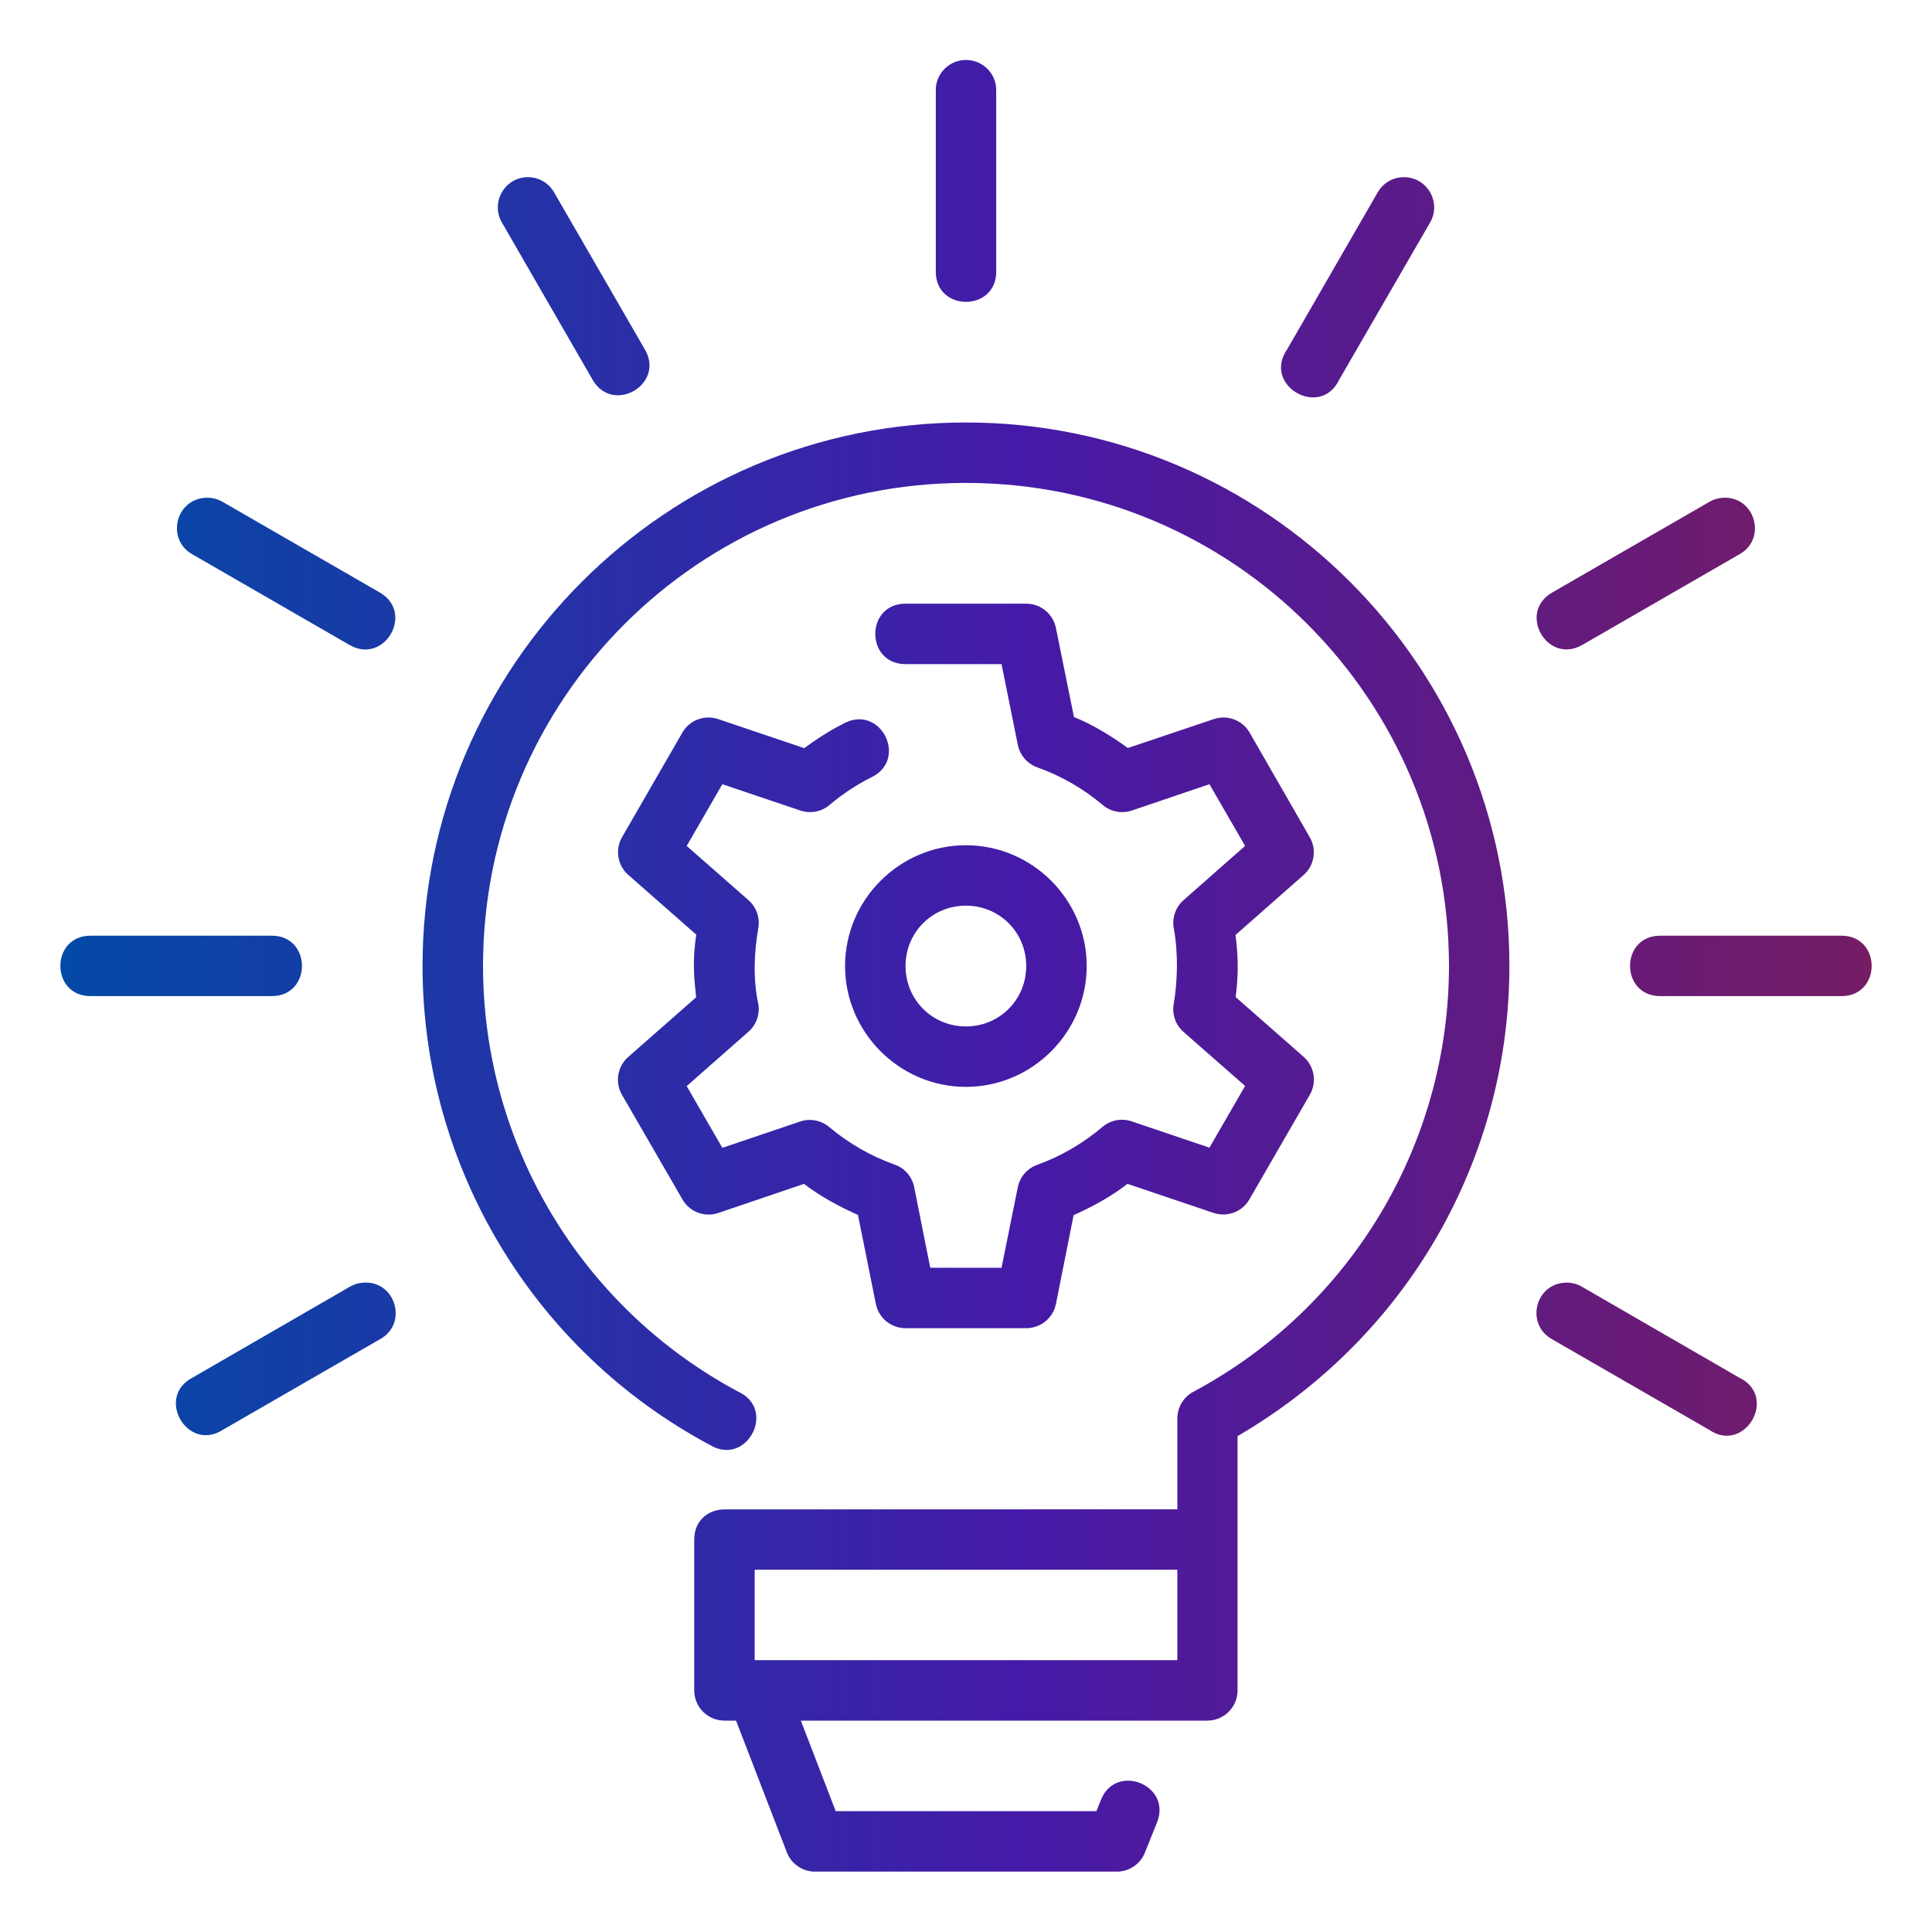
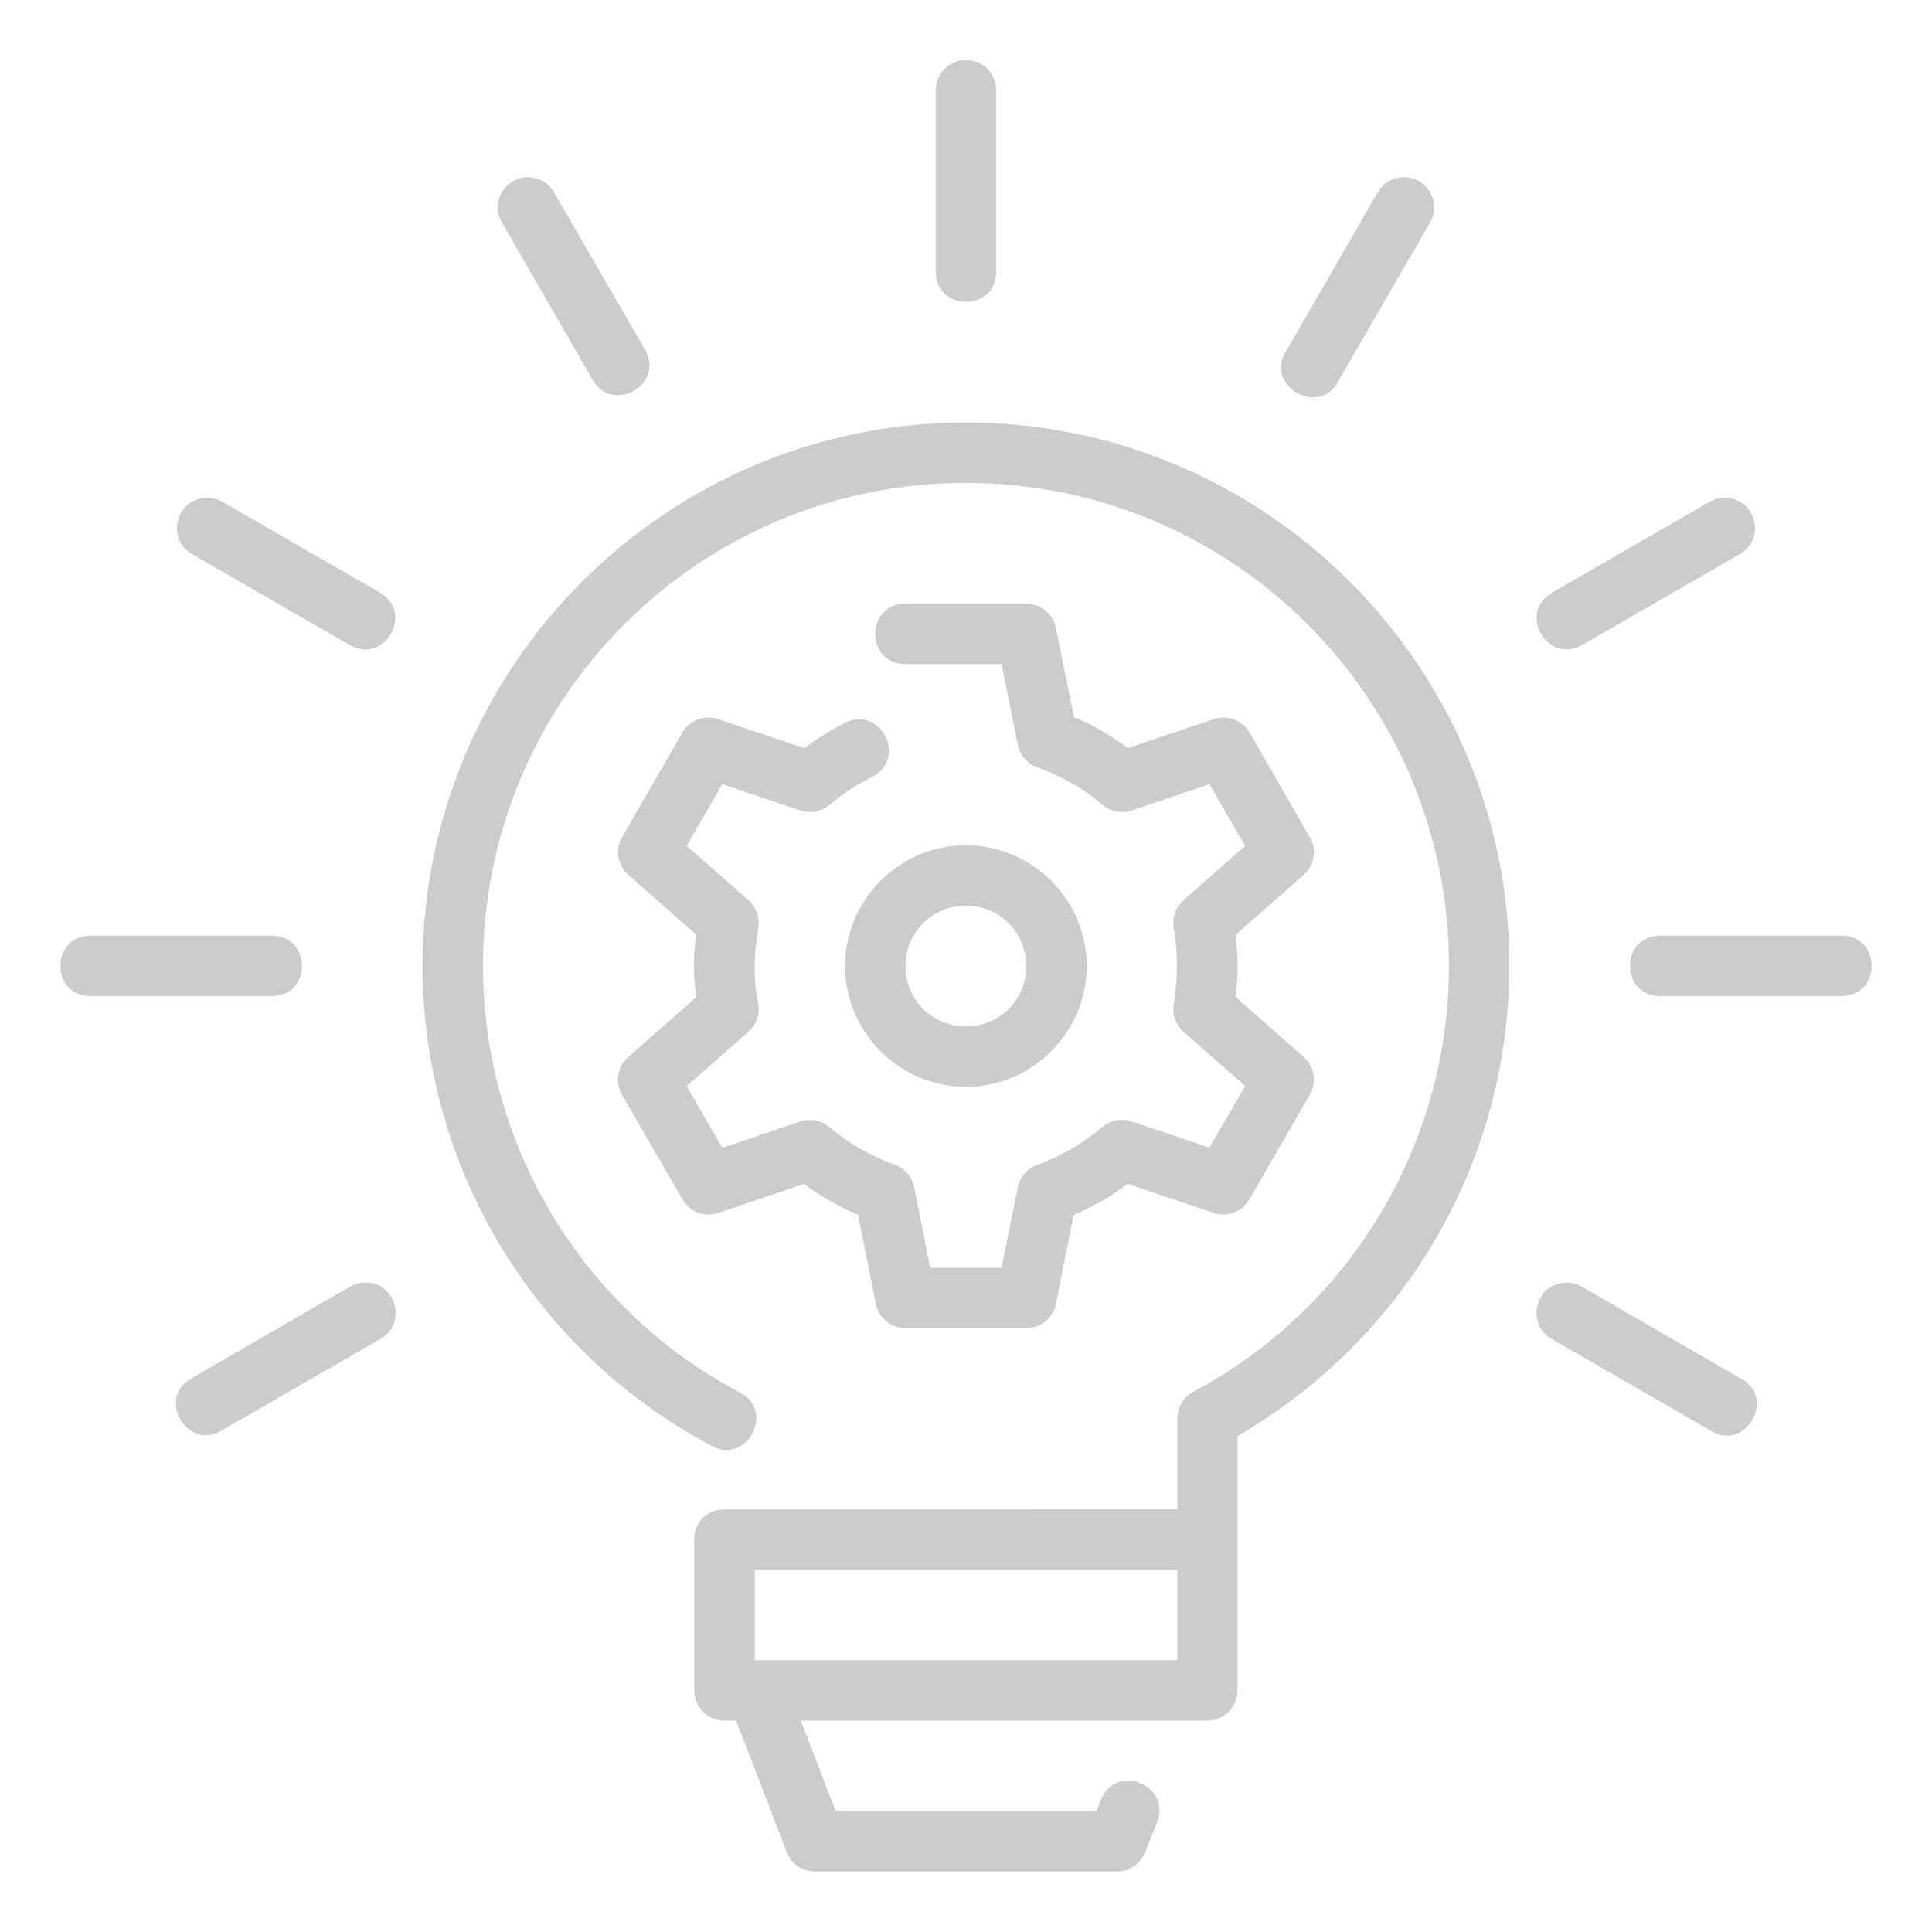
<svg xmlns="http://www.w3.org/2000/svg" width="75" height="75" viewBox="0 0 75 75" fill="none">
-   <path d="M37.477 2.329C36.833 2.342 36.321 2.868 36.328 3.512V10.546C36.328 12.108 38.672 12.108 38.672 10.546V3.512C38.681 2.851 38.138 2.316 37.477 2.329ZM20.453 6.879C19.563 6.914 19.037 7.889 19.494 8.653L23.005 14.741C23.784 16.096 25.816 14.929 25.038 13.574L21.517 7.483C21.305 7.097 20.893 6.865 20.453 6.879ZM54.511 6.879C54.08 6.874 53.682 7.106 53.474 7.483L49.961 13.574C49.006 14.967 51.258 16.264 51.986 14.741L55.506 8.653C55.971 7.876 55.416 6.887 54.511 6.879ZM26.951 59.769V65.626C26.953 66.273 27.48 66.796 28.128 66.793H28.574L30.545 71.904C30.719 72.357 31.154 72.655 31.639 72.655H43.357C43.836 72.654 44.267 72.362 44.444 71.918L44.914 70.746C45.499 69.292 43.315 68.419 42.737 69.876L42.563 70.311H32.442L31.087 66.793H46.873C47.517 66.791 48.038 66.27 48.04 65.626V55.75C54.642 51.902 58.59 44.99 58.594 37.501C58.594 25.865 49.132 16.402 37.496 16.402C25.86 16.402 16.404 25.865 16.404 37.501C16.409 45.285 20.706 52.437 27.574 56.1C28.983 56.938 30.156 54.732 28.672 54.033C22.564 50.775 18.754 44.424 18.75 37.501C18.75 27.132 27.127 18.746 37.496 18.746C47.865 18.746 56.25 27.132 56.25 37.501C56.245 44.424 52.428 50.775 46.319 54.033C45.941 54.238 45.706 54.633 45.706 55.063V58.592L28.128 58.595C27.54 58.595 26.951 58.985 26.951 59.769ZM7.979 19.325C6.802 19.389 6.445 20.955 7.478 21.523L13.568 25.036C14.924 25.82 16.1 23.788 14.745 23.003L8.654 19.49C8.451 19.368 8.215 19.311 7.979 19.325ZM66.864 19.325C66.68 19.339 66.504 19.395 66.346 19.49L60.256 23.003C58.9 23.782 60.068 25.815 61.423 25.036L67.513 21.523C68.62 20.918 68.121 19.232 66.864 19.325ZM35.152 23.436C33.589 23.436 33.589 25.78 35.152 25.78H38.88L39.512 28.911C39.592 29.314 39.876 29.646 40.263 29.785C41.191 30.115 42.055 30.613 42.808 31.248C43.122 31.514 43.551 31.595 43.941 31.463L46.951 30.442L48.336 32.839L45.948 34.942C45.639 35.214 45.493 35.627 45.566 36.032C45.745 36.987 45.714 38.085 45.566 38.964C45.491 39.367 45.633 39.78 45.939 40.053L48.336 42.156L46.951 44.553L43.932 43.532C43.542 43.401 43.112 43.481 42.799 43.747C42.048 44.384 41.191 44.886 40.265 45.219C39.879 45.358 39.593 45.688 39.512 46.091L38.88 49.215H36.111L35.488 46.084C35.407 45.679 35.119 45.346 34.728 45.21C33.8 44.88 32.937 44.382 32.183 43.747C31.87 43.487 31.445 43.408 31.059 43.539L28.041 44.56L26.656 42.163L29.052 40.053C29.362 39.782 29.508 39.368 29.434 38.964C29.217 37.959 29.284 36.919 29.434 36.041C29.511 35.633 29.364 35.215 29.052 34.942L26.656 32.839L28.041 30.442L31.069 31.463C31.459 31.595 31.888 31.514 32.202 31.248C32.706 30.82 33.255 30.459 33.845 30.165C35.246 29.467 34.2 27.366 32.799 28.064C32.256 28.335 31.709 28.683 31.22 29.044L27.885 27.918C27.356 27.736 26.774 27.953 26.493 28.435L24.147 32.502C23.87 32.985 23.972 33.594 24.39 33.962L27.031 36.283C26.878 37.276 26.939 37.928 27.026 38.714L24.39 41.03C23.968 41.399 23.866 42.017 24.147 42.502L26.493 46.56C26.772 47.046 27.354 47.266 27.885 47.086L31.213 45.956C31.828 46.436 32.616 46.858 33.307 47.162L34.001 50.616C34.11 51.164 34.592 51.559 35.152 51.559H39.839C40.399 51.559 40.881 51.165 40.991 50.616L41.677 47.171C42.366 46.866 43.129 46.455 43.769 45.956L47.115 47.086C47.644 47.261 48.223 47.042 48.5 46.56L50.844 42.502C51.127 42.019 51.029 41.402 50.611 41.03L47.967 38.707C48.094 37.743 48.051 37.002 47.962 36.295L50.61 33.962C51.025 33.592 51.123 32.983 50.844 32.502L48.507 28.435C48.225 27.952 47.644 27.736 47.115 27.918L43.783 29.039C43.169 28.594 42.445 28.137 41.691 27.837L40.99 24.379C40.881 23.831 40.399 23.436 39.839 23.436H35.152ZM37.496 32.813C34.921 32.813 32.806 34.926 32.806 37.501C32.806 40.076 34.921 42.191 37.496 42.191C40.071 42.191 42.185 40.076 42.185 37.501C42.185 34.926 40.071 32.813 37.496 32.813ZM37.496 35.157C38.804 35.157 39.839 36.193 39.839 37.501C39.839 38.809 38.804 39.847 37.496 39.847C36.187 39.847 35.152 38.809 35.152 37.501C35.152 36.193 36.187 35.157 37.496 35.157ZM3.516 36.324C1.953 36.324 1.953 38.668 3.516 38.668H10.549C12.112 38.668 12.112 36.324 10.549 36.324H3.516ZM64.451 36.324C62.888 36.324 62.888 38.668 64.451 38.668H71.485C73.047 38.668 73.047 36.324 71.485 36.324H64.451ZM14.088 49.794C13.905 49.807 13.726 49.864 13.568 49.959L7.478 53.479C6.023 54.234 7.278 56.393 8.654 55.502L14.745 51.991C15.858 51.385 15.351 49.689 14.088 49.794ZM60.748 49.794C59.575 49.865 59.225 51.426 60.256 51.991L66.346 55.502C67.739 56.456 69.037 54.207 67.513 53.479L61.423 49.959C61.22 49.837 60.984 49.779 60.748 49.794ZM29.295 60.936H45.706V64.447H29.295V60.936Z" fill="url(#paint0_linear_3528_12447)" />
  <path d="M37.477 2.329C36.833 2.342 36.321 2.868 36.328 3.512V10.546C36.328 12.108 38.672 12.108 38.672 10.546V3.512C38.681 2.851 38.138 2.316 37.477 2.329ZM20.453 6.879C19.563 6.914 19.037 7.889 19.494 8.653L23.005 14.741C23.784 16.096 25.816 14.929 25.038 13.574L21.517 7.483C21.305 7.097 20.893 6.865 20.453 6.879ZM54.511 6.879C54.08 6.874 53.682 7.106 53.474 7.483L49.961 13.574C49.006 14.967 51.258 16.264 51.986 14.741L55.506 8.653C55.971 7.876 55.416 6.887 54.511 6.879ZM26.951 59.769V65.626C26.953 66.273 27.48 66.796 28.128 66.793H28.574L30.545 71.904C30.719 72.357 31.154 72.655 31.639 72.655H43.357C43.836 72.654 44.267 72.362 44.444 71.918L44.914 70.746C45.499 69.292 43.315 68.419 42.737 69.876L42.563 70.311H32.442L31.087 66.793H46.873C47.517 66.791 48.038 66.27 48.04 65.626V55.75C54.642 51.902 58.59 44.99 58.594 37.501C58.594 25.865 49.132 16.402 37.496 16.402C25.86 16.402 16.404 25.865 16.404 37.501C16.409 45.285 20.706 52.437 27.574 56.1C28.983 56.938 30.156 54.732 28.672 54.033C22.564 50.775 18.754 44.424 18.75 37.501C18.75 27.132 27.127 18.746 37.496 18.746C47.865 18.746 56.25 27.132 56.25 37.501C56.245 44.424 52.428 50.775 46.319 54.033C45.941 54.238 45.706 54.633 45.706 55.063V58.592L28.128 58.595C27.54 58.595 26.951 58.985 26.951 59.769ZM7.979 19.325C6.802 19.389 6.445 20.955 7.478 21.523L13.568 25.036C14.924 25.82 16.1 23.788 14.745 23.003L8.654 19.49C8.451 19.368 8.215 19.311 7.979 19.325ZM66.864 19.325C66.68 19.339 66.504 19.395 66.346 19.49L60.256 23.003C58.9 23.782 60.068 25.815 61.423 25.036L67.513 21.523C68.62 20.918 68.121 19.232 66.864 19.325ZM35.152 23.436C33.589 23.436 33.589 25.78 35.152 25.78H38.88L39.512 28.911C39.592 29.314 39.876 29.646 40.263 29.785C41.191 30.115 42.055 30.613 42.808 31.248C43.122 31.514 43.551 31.595 43.941 31.463L46.951 30.442L48.336 32.839L45.948 34.942C45.639 35.214 45.493 35.627 45.566 36.032C45.745 36.987 45.714 38.085 45.566 38.964C45.491 39.367 45.633 39.78 45.939 40.053L48.336 42.156L46.951 44.553L43.932 43.532C43.542 43.401 43.112 43.481 42.799 43.747C42.048 44.384 41.191 44.886 40.265 45.219C39.879 45.358 39.593 45.688 39.512 46.091L38.88 49.215H36.111L35.488 46.084C35.407 45.679 35.119 45.346 34.728 45.21C33.8 44.88 32.937 44.382 32.183 43.747C31.87 43.487 31.445 43.408 31.059 43.539L28.041 44.56L26.656 42.163L29.052 40.053C29.362 39.782 29.508 39.368 29.434 38.964C29.217 37.959 29.284 36.919 29.434 36.041C29.511 35.633 29.364 35.215 29.052 34.942L26.656 32.839L28.041 30.442L31.069 31.463C31.459 31.595 31.888 31.514 32.202 31.248C32.706 30.82 33.255 30.459 33.845 30.165C35.246 29.467 34.2 27.366 32.799 28.064C32.256 28.335 31.709 28.683 31.22 29.044L27.885 27.918C27.356 27.736 26.774 27.953 26.493 28.435L24.147 32.502C23.87 32.985 23.972 33.594 24.39 33.962L27.031 36.283C26.878 37.276 26.939 37.928 27.026 38.714L24.39 41.03C23.968 41.399 23.866 42.017 24.147 42.502L26.493 46.56C26.772 47.046 27.354 47.266 27.885 47.086L31.213 45.956C31.828 46.436 32.616 46.858 33.307 47.162L34.001 50.616C34.11 51.164 34.592 51.559 35.152 51.559H39.839C40.399 51.559 40.881 51.165 40.991 50.616L41.677 47.171C42.366 46.866 43.129 46.455 43.769 45.956L47.115 47.086C47.644 47.261 48.223 47.042 48.5 46.56L50.844 42.502C51.127 42.019 51.029 41.402 50.611 41.03L47.967 38.707C48.094 37.743 48.051 37.002 47.962 36.295L50.61 33.962C51.025 33.592 51.123 32.983 50.844 32.502L48.507 28.435C48.225 27.952 47.644 27.736 47.115 27.918L43.783 29.039C43.169 28.594 42.445 28.137 41.691 27.837L40.99 24.379C40.881 23.831 40.399 23.436 39.839 23.436H35.152ZM37.496 32.813C34.921 32.813 32.806 34.926 32.806 37.501C32.806 40.076 34.921 42.191 37.496 42.191C40.071 42.191 42.185 40.076 42.185 37.501C42.185 34.926 40.071 32.813 37.496 32.813ZM37.496 35.157C38.804 35.157 39.839 36.193 39.839 37.501C39.839 38.809 38.804 39.847 37.496 39.847C36.187 39.847 35.152 38.809 35.152 37.501C35.152 36.193 36.187 35.157 37.496 35.157ZM3.516 36.324C1.953 36.324 1.953 38.668 3.516 38.668H10.549C12.112 38.668 12.112 36.324 10.549 36.324H3.516ZM64.451 36.324C62.888 36.324 62.888 38.668 64.451 38.668H71.485C73.047 38.668 73.047 36.324 71.485 36.324H64.451ZM14.088 49.794C13.905 49.807 13.726 49.864 13.568 49.959L7.478 53.479C6.023 54.234 7.278 56.393 8.654 55.502L14.745 51.991C15.858 51.385 15.351 49.689 14.088 49.794ZM60.748 49.794C59.575 49.865 59.225 51.426 60.256 51.991L66.346 55.502C67.739 56.456 69.037 54.207 67.513 53.479L61.423 49.959C61.22 49.837 60.984 49.779 60.748 49.794ZM29.295 60.936H45.706V64.447H29.295V60.936Z" fill="black" fill-opacity="0.2" />
  <defs>
    <linearGradient id="paint0_linear_3528_12447" x1="2.344" y1="37.492" x2="72.657" y2="37.492" gradientUnits="userSpaceOnUse">
      <stop stop-color="#045CCF" />
      <stop offset="0.529" stop-color="#5621D2" />
      <stop offset="1" stop-color="#92237D" />
    </linearGradient>
  </defs>
</svg>